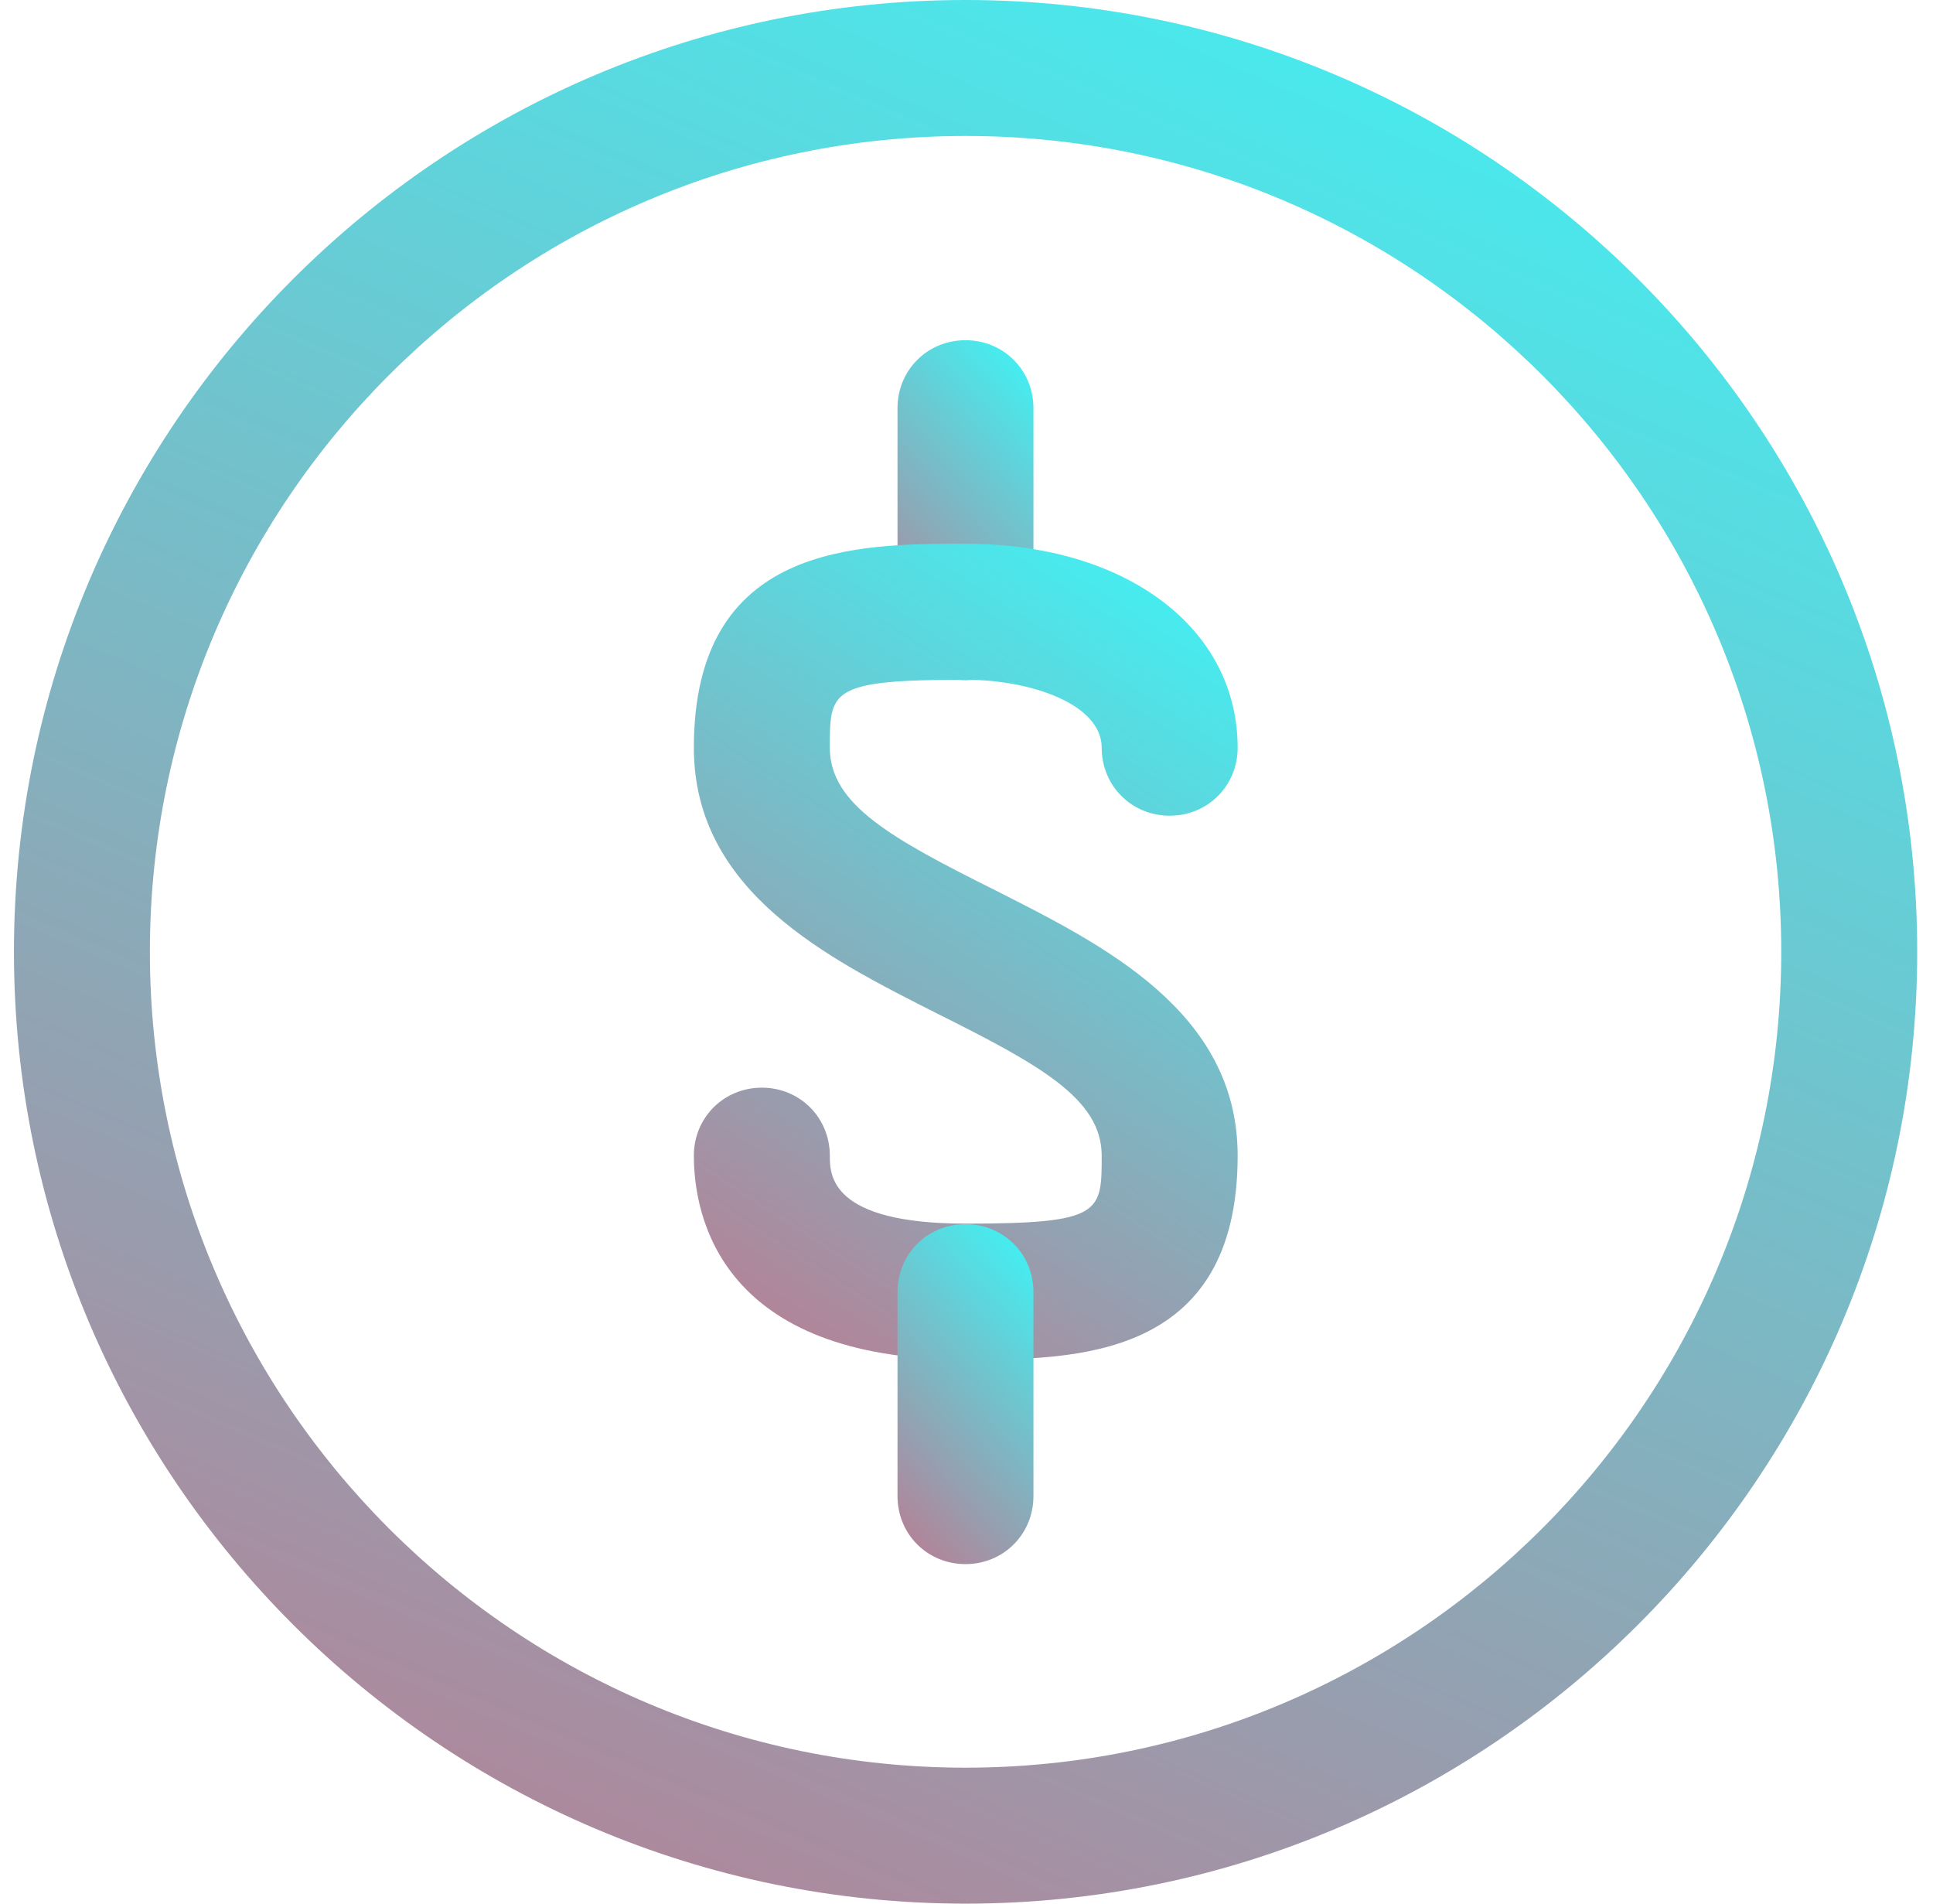
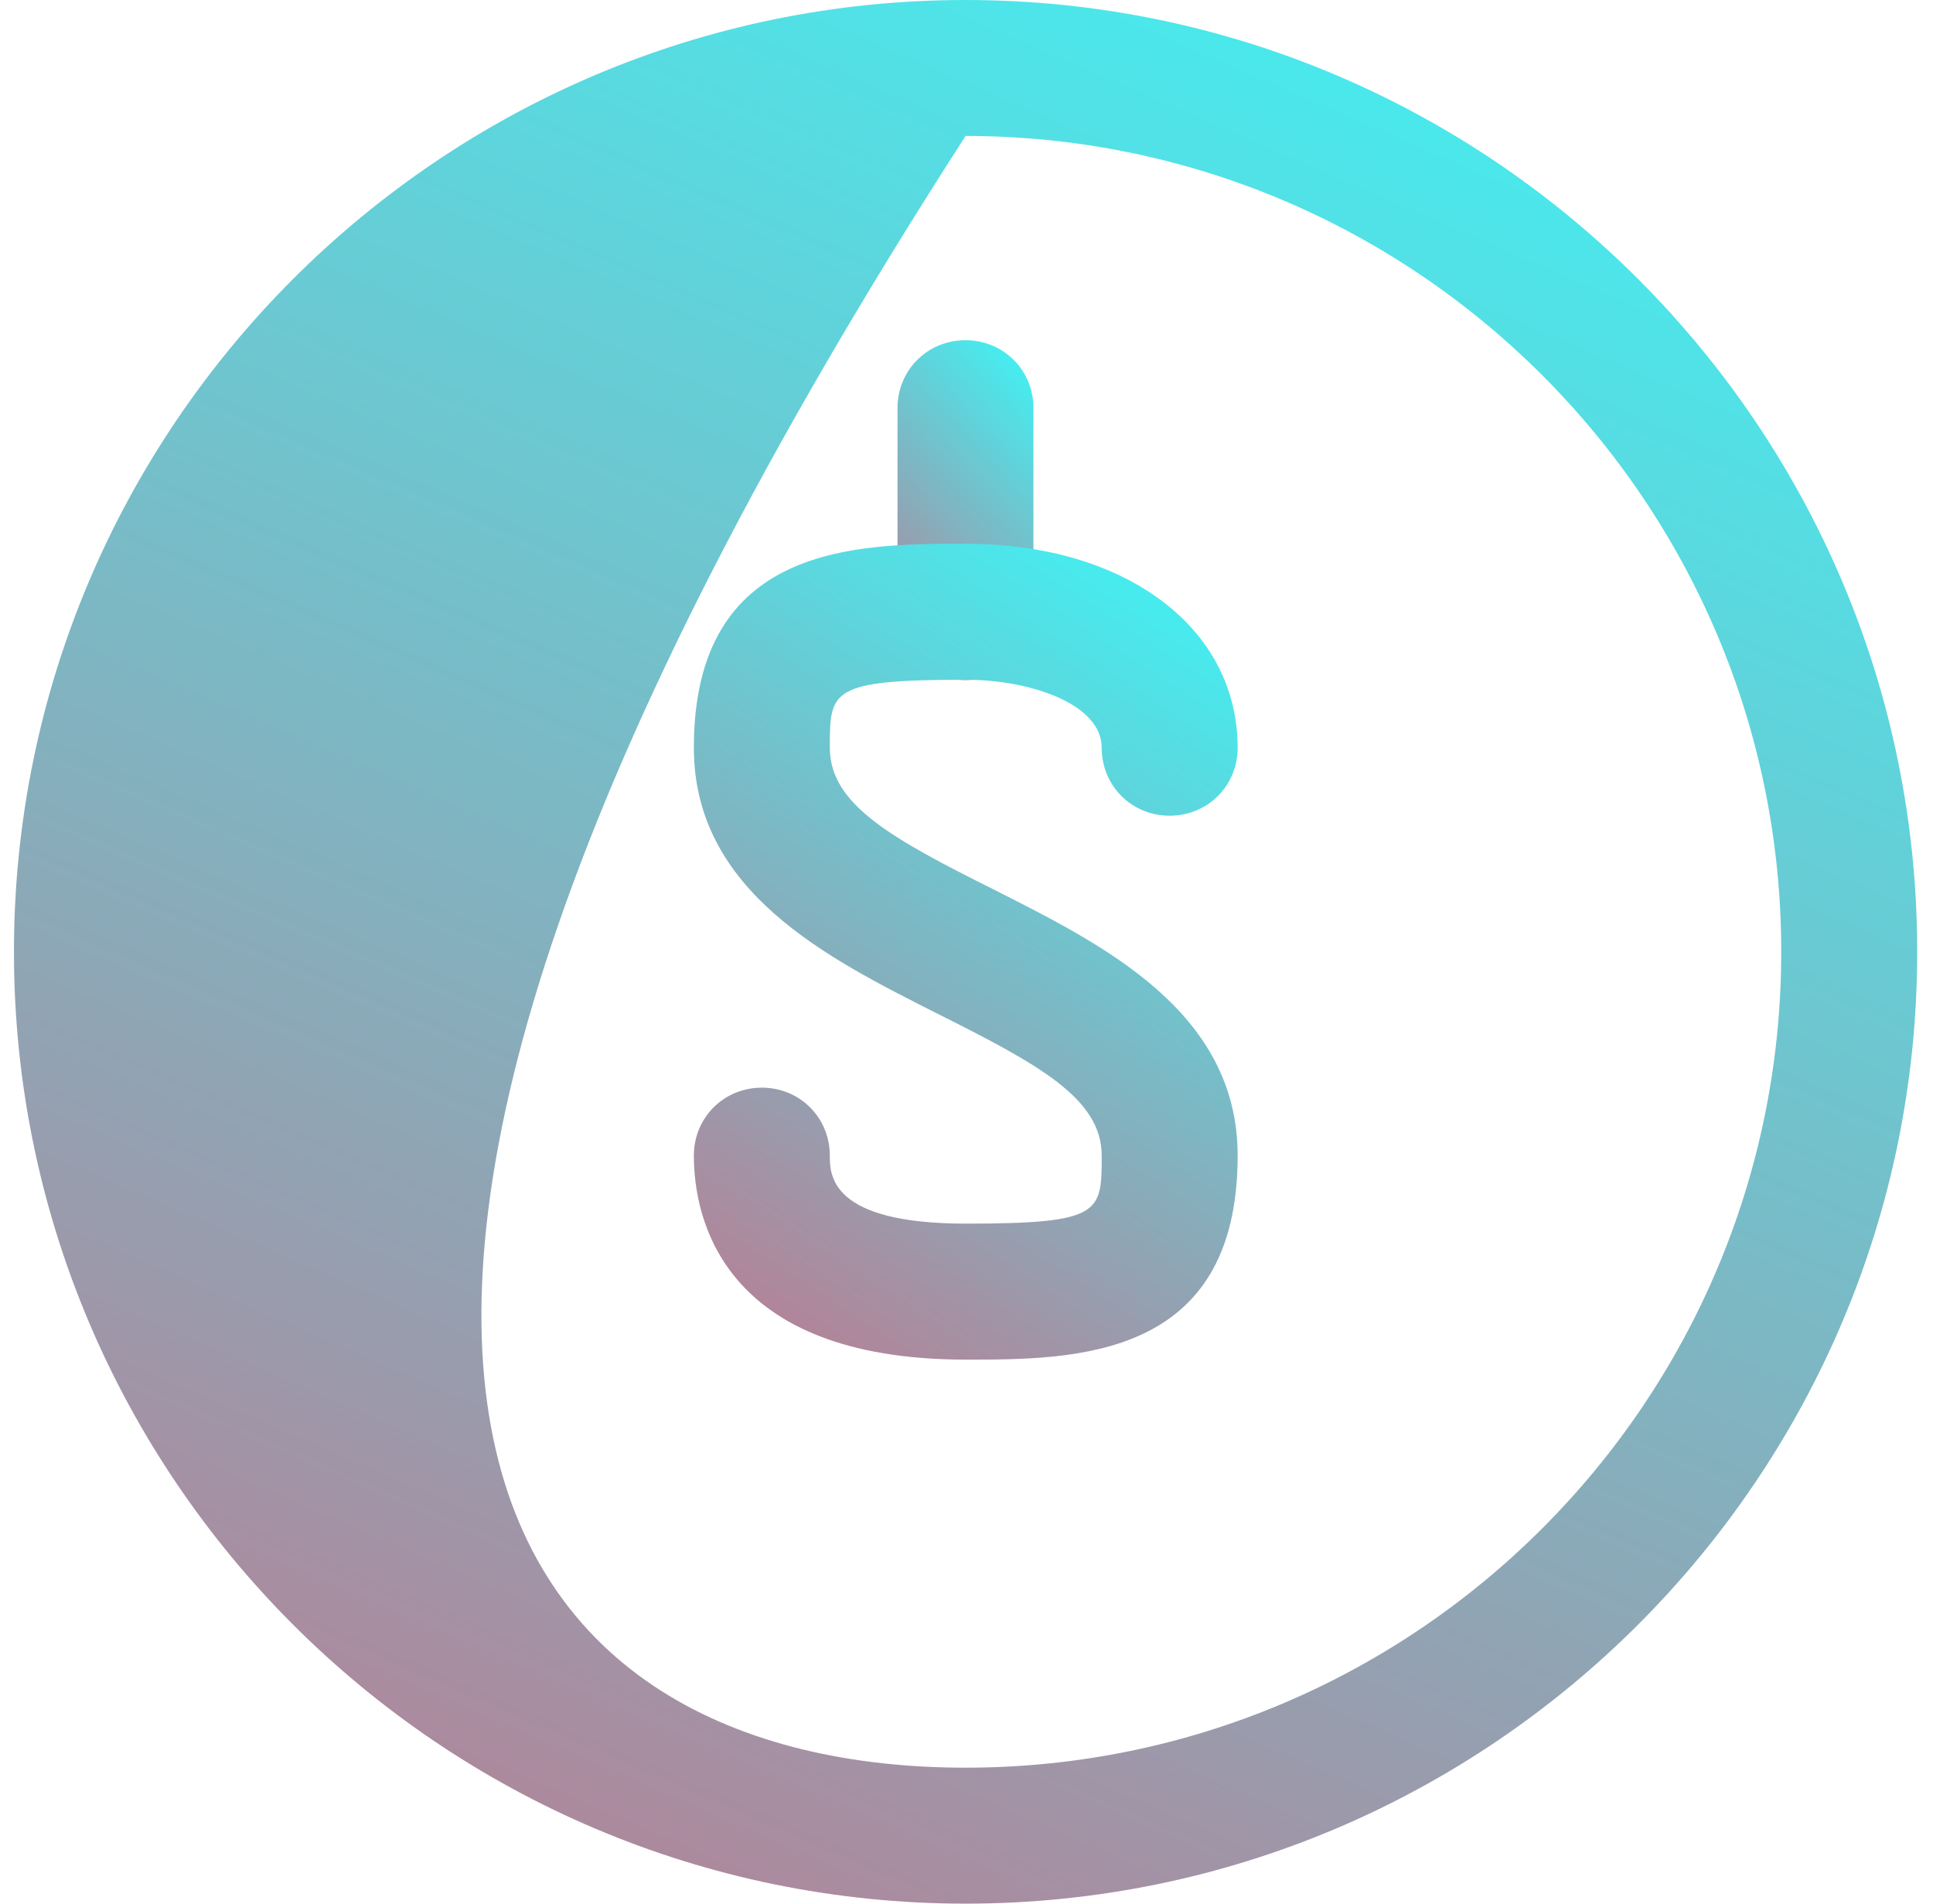
<svg xmlns="http://www.w3.org/2000/svg" width="65" height="64" viewBox="0 0 65 64" fill="none">
  <path d="M32.465 22.866C31.185 22.866 30.18 21.86 30.18 20.58V13.723C30.18 12.443 31.185 11.438 32.465 11.438C33.745 11.438 34.751 12.443 34.751 13.723V20.58C34.751 21.86 33.745 22.866 32.465 22.866Z" fill="url(#paint0_linear_1746_8142)" />
  <path d="M32.475 45.71C24.246 45.71 23.332 40.91 23.332 38.853C23.332 37.573 24.338 36.567 25.618 36.567C26.898 36.567 27.904 37.573 27.904 38.853C27.904 39.493 27.904 41.138 32.475 41.138C37.046 41.138 37.046 40.773 37.046 38.853C37.046 36.933 34.944 35.79 31.469 34.053C27.858 32.224 23.332 29.984 23.332 25.138C23.332 18.281 28.818 18.281 32.475 18.281C37.869 18.281 41.618 21.116 41.618 25.138C41.618 26.418 40.612 27.424 39.332 27.424C38.052 27.424 37.046 26.418 37.046 25.138C37.046 23.675 34.669 22.853 32.475 22.853C27.904 22.853 27.904 23.218 27.904 25.138C27.904 27.058 30.006 28.201 33.481 29.938C37.092 31.767 41.618 34.007 41.618 38.853C41.618 45.71 36.132 45.71 32.475 45.71Z" fill="url(#paint1_linear_1746_8142)" />
-   <path d="M32.465 52.585C31.185 52.585 30.18 51.579 30.18 50.299V43.442C30.18 42.162 31.185 41.156 32.465 41.156C33.745 41.156 34.751 42.162 34.751 43.442V50.299C34.751 51.579 33.745 52.585 32.465 52.585Z" fill="url(#paint2_linear_1746_8142)" />
-   <path d="M32.469 64C14.823 64 0.469 49.646 0.469 32C0.469 14.354 14.823 0 32.469 0C50.114 0 64.469 14.354 64.469 32C64.469 49.646 50.114 64 32.469 64ZM32.469 4.571C17.337 4.571 5.04 16.869 5.04 32C5.04 47.131 17.337 59.429 32.469 59.429C47.6 59.429 59.897 47.131 59.897 32C59.897 16.869 47.6 4.571 32.469 4.571Z" fill="url(#paint3_linear_1746_8142)" />
+   <path d="M32.469 64C14.823 64 0.469 49.646 0.469 32C0.469 14.354 14.823 0 32.469 0C50.114 0 64.469 14.354 64.469 32C64.469 49.646 50.114 64 32.469 64ZM32.469 4.571C5.04 47.131 17.337 59.429 32.469 59.429C47.6 59.429 59.897 47.131 59.897 32C59.897 16.869 47.6 4.571 32.469 4.571Z" fill="url(#paint3_linear_1746_8142)" />
  <defs>
    <linearGradient id="paint0_linear_1746_8142" x1="33.071" y1="8.838" x2="20.285" y2="20.682" gradientUnits="userSpaceOnUse">
      <stop stop-color="#34FDFD" />
      <stop offset="1" stop-color="#FF3A5C" />
    </linearGradient>
    <linearGradient id="paint1_linear_1746_8142" x1="34.898" y1="12.042" x2="6.81" y2="55.404" gradientUnits="userSpaceOnUse">
      <stop stop-color="#34FDFD" />
      <stop offset="1" stop-color="#FF3A5C" />
    </linearGradient>
    <linearGradient id="paint2_linear_1746_8142" x1="33.071" y1="38.557" x2="20.285" y2="50.4" gradientUnits="userSpaceOnUse">
      <stop stop-color="#34FDFD" />
      <stop offset="1" stop-color="#FF3A5C" />
    </linearGradient>
    <linearGradient id="paint3_linear_1746_8142" x1="40.951" y1="-14.558" x2="-11.326" y2="106.498" gradientUnits="userSpaceOnUse">
      <stop stop-color="#34FDFD" />
      <stop offset="1" stop-color="#FF3A5C" />
    </linearGradient>
  </defs>
</svg>